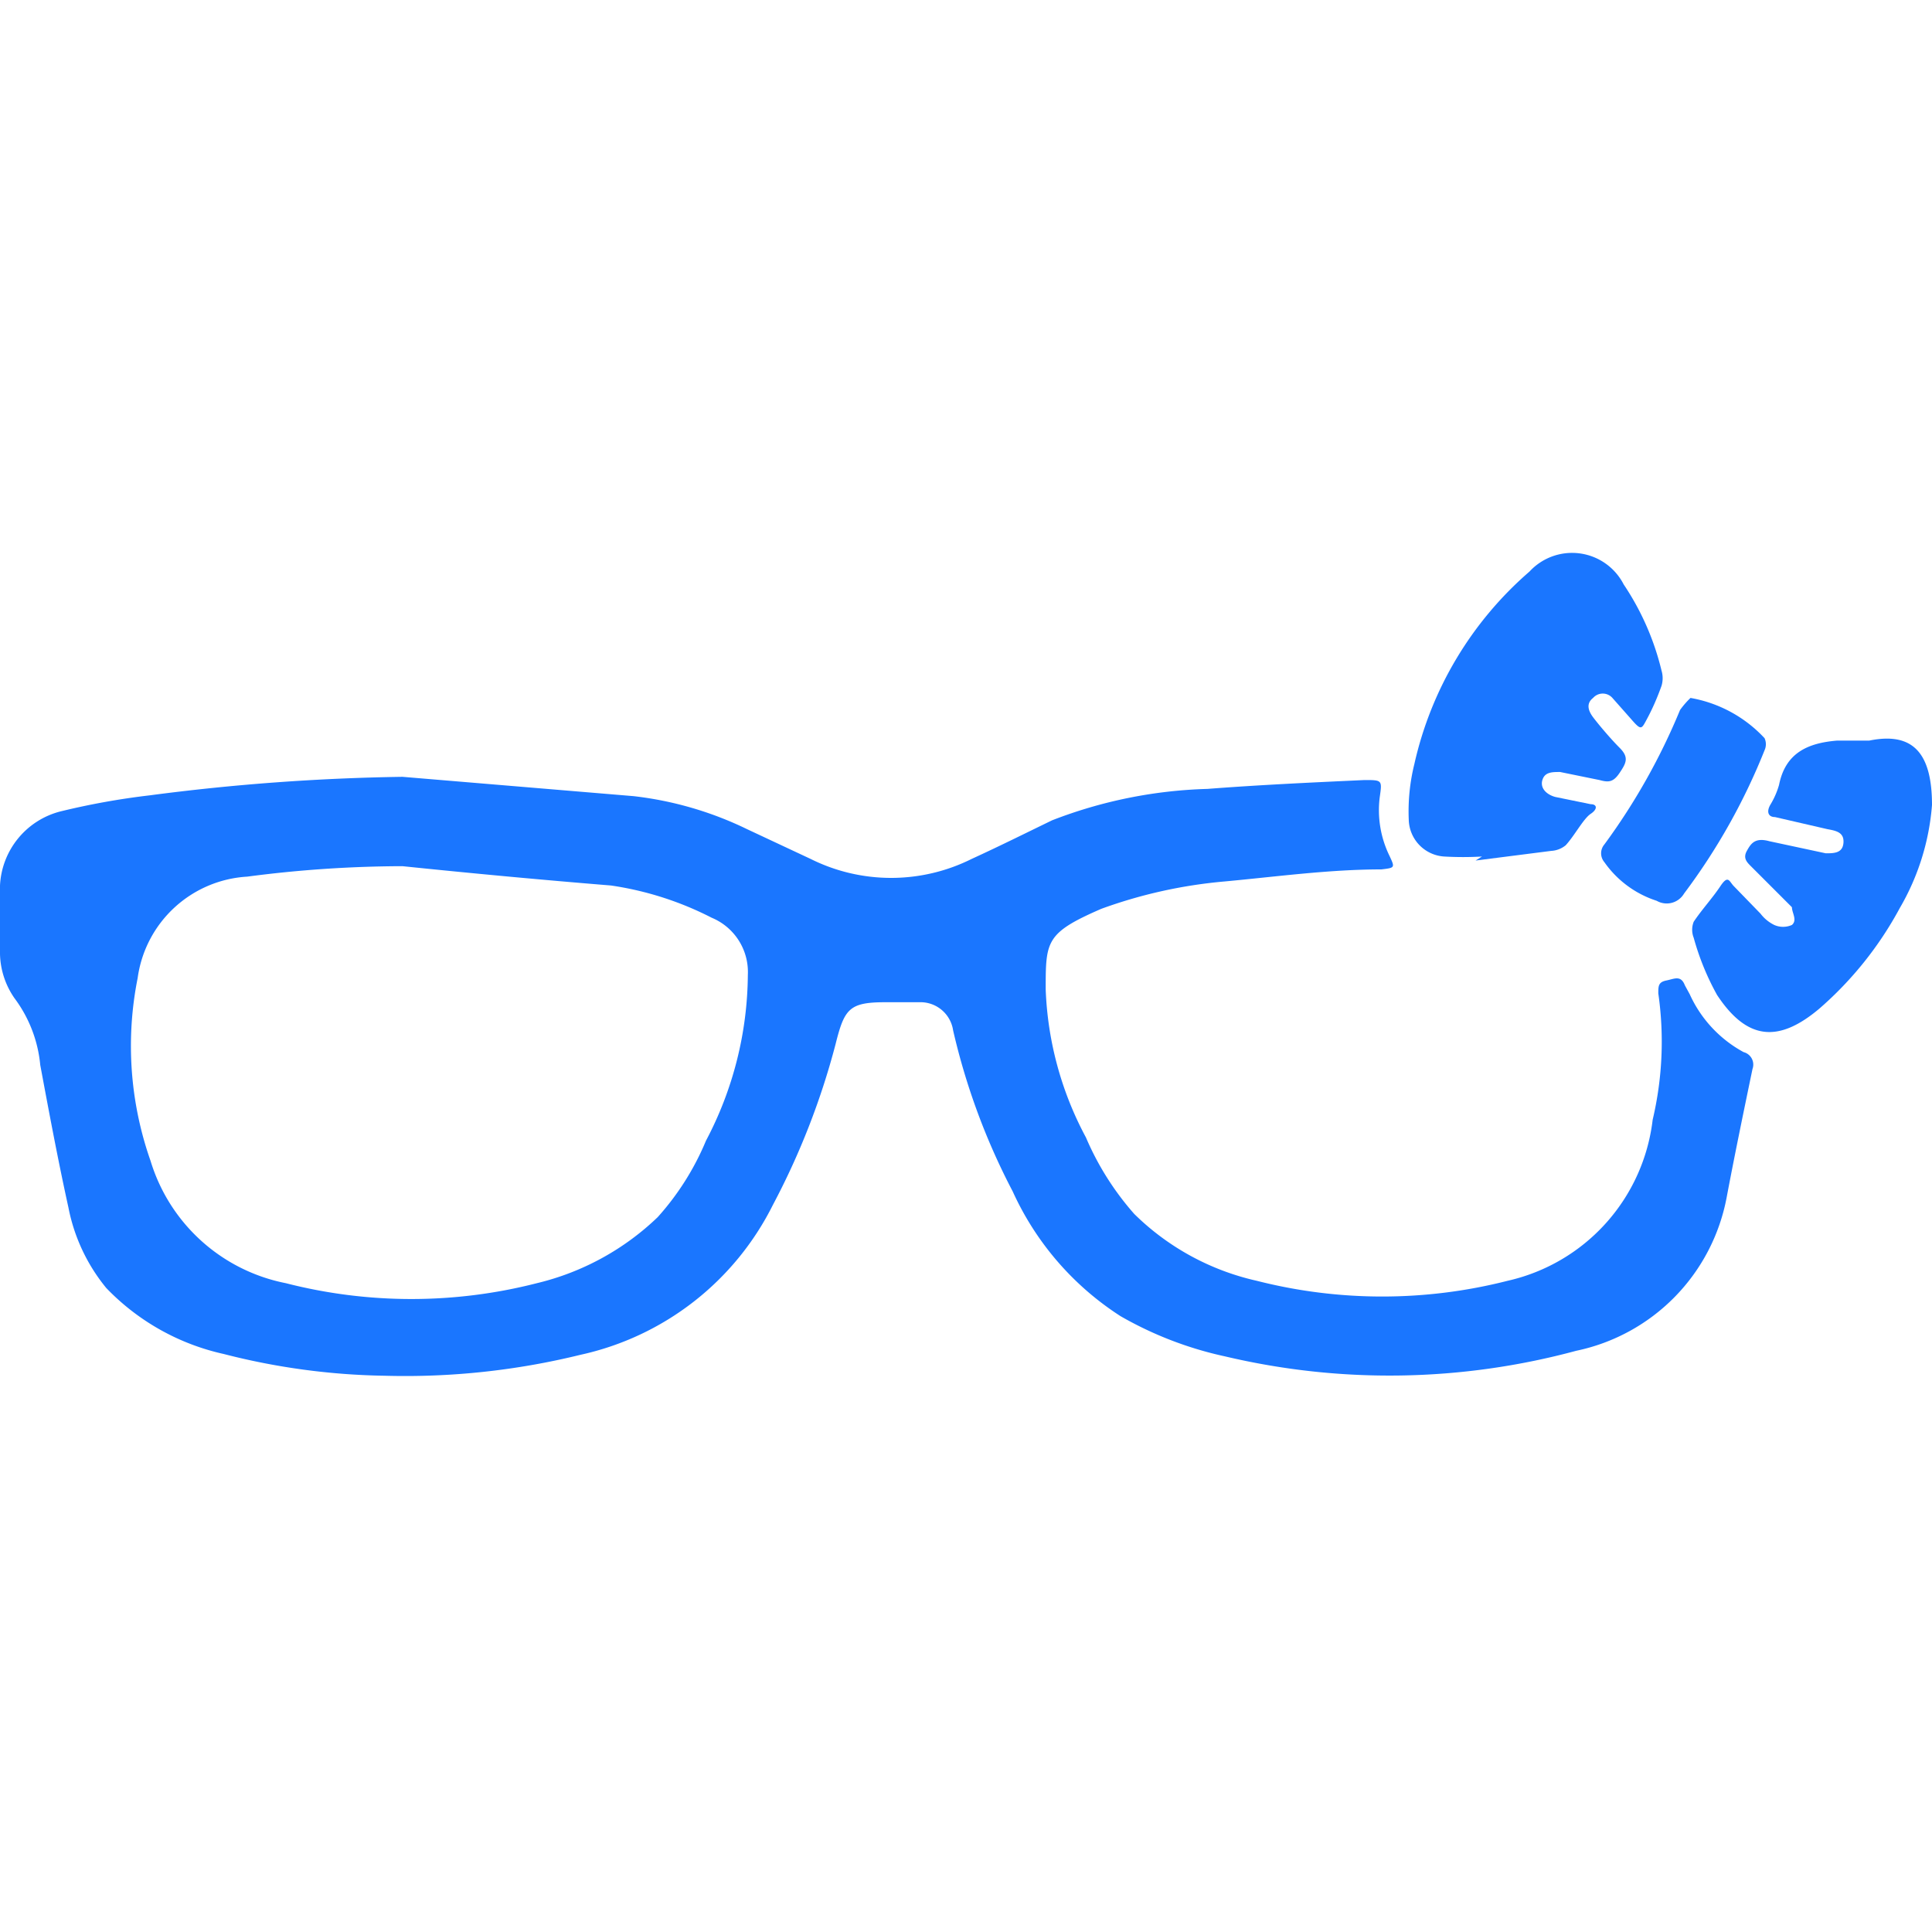
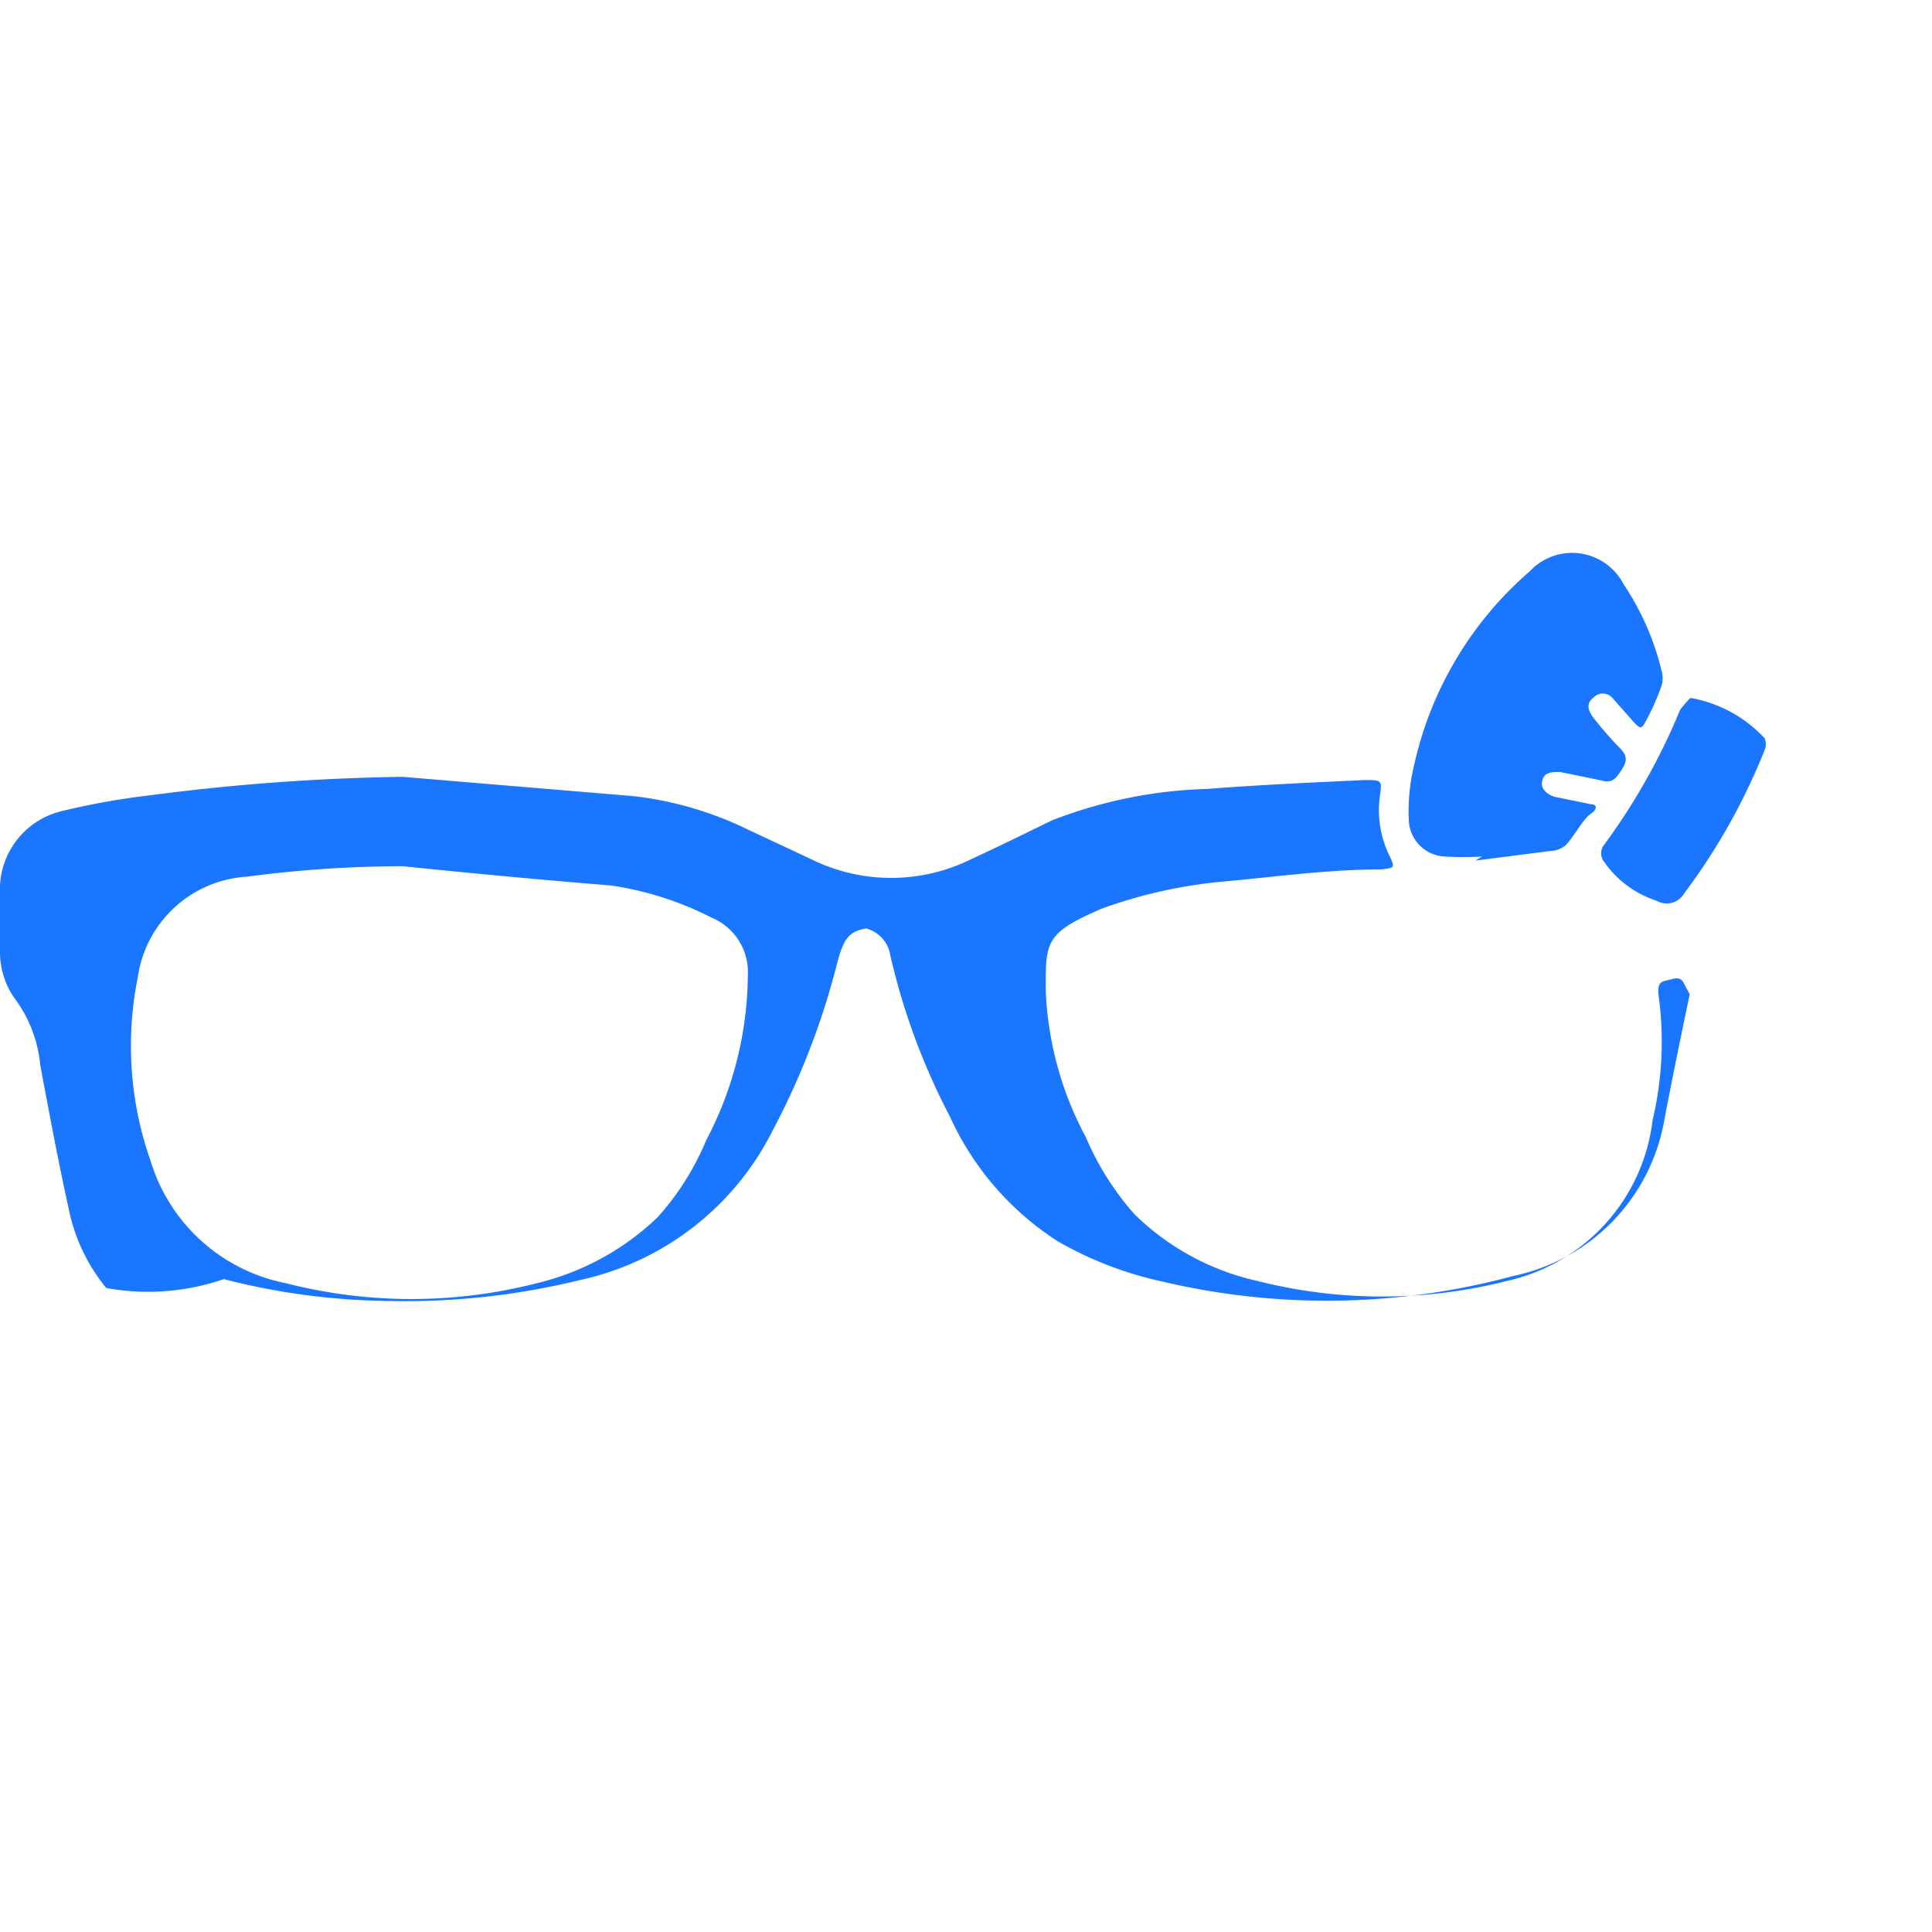
<svg xmlns="http://www.w3.org/2000/svg" id="Слой_1" data-name="Слой 1" width="24" height="24" viewBox="0 0 24 24">
  <defs>
    <style>.cls-1{fill:#1a76ff;}</style>
  </defs>
  <title>3393</title>
-   <path class="cls-1" d="M5,9.65l2.87.24a4.35,4.35,0,0,1,1.41.41l.79.37a2.24,2.24,0,0,0,2,0c.35-.16.69-.33,1-.48A5.77,5.77,0,0,1,15,9.8c.65-.05,1.3-.08,1.95-.11.22,0,.22,0,.19.21a1.29,1.29,0,0,0,.12.73c.07.15.07.15-.1.17-.65,0-1.3.09-1.95.15a6,6,0,0,0-1.53.34h0c-.69.3-.69.4-.69,1a4.21,4.21,0,0,0,.5,1.84,3.52,3.52,0,0,0,.6.95,3.15,3.15,0,0,0,1.52.83,6.31,6.31,0,0,0,3.12,0,2.33,2.33,0,0,0,1.8-2,4.22,4.22,0,0,0,.07-1.57c0-.09,0-.14.1-.16s.18-.07.23.06l.06.11a1.54,1.54,0,0,0,.67.72.16.16,0,0,1,.11.21c-.11.53-.22,1.06-.32,1.59a2.4,2.4,0,0,1-1.87,1.91,8.88,8.88,0,0,1-4.36.07,4.53,4.53,0,0,1-1.3-.5,3.62,3.62,0,0,1-1.34-1.55,8.32,8.32,0,0,1-.74-2,.41.41,0,0,0-.39-.35H11c-.45,0-.51.08-.62.52a9.26,9.26,0,0,1-.78,2,3.51,3.51,0,0,1-2.39,1.86,9.12,9.12,0,0,1-2.43.26,8.51,8.51,0,0,1-2-.27A2.89,2.89,0,0,1,1.32,16a2.25,2.25,0,0,1-.47-1c-.13-.59-.24-1.18-.35-1.77a1.64,1.64,0,0,0-.32-.83A1,1,0,0,1,0,11.85,6.45,6.45,0,0,1,0,11a1,1,0,0,1,.75-.92,9.16,9.16,0,0,1,1.11-.2A26.93,26.93,0,0,1,5,9.65Zm0,1.11a15,15,0,0,0-1.93.13,1.46,1.46,0,0,0-1.36,1.26,4.3,4.3,0,0,0,.16,2.27,2.2,2.2,0,0,0,1.68,1.52,6.28,6.28,0,0,0,3.12,0,3.26,3.26,0,0,0,1.5-.82,3.33,3.33,0,0,0,.6-.95,4.47,4.47,0,0,0,.52-2.06.73.73,0,0,0-.45-.71A4,4,0,0,0,7.59,11C6.73,10.93,5.87,10.85,5,10.76Z" />
+   <path class="cls-1" d="M5,9.65l2.87.24a4.35,4.35,0,0,1,1.41.41l.79.37a2.24,2.24,0,0,0,2,0c.35-.16.69-.33,1-.48A5.77,5.77,0,0,1,15,9.8c.65-.05,1.3-.08,1.95-.11.22,0,.22,0,.19.21a1.29,1.29,0,0,0,.12.73c.07.15.07.15-.1.17-.65,0-1.3.09-1.95.15a6,6,0,0,0-1.53.34h0c-.69.3-.69.4-.69,1a4.21,4.21,0,0,0,.5,1.84,3.52,3.52,0,0,0,.6.95,3.15,3.15,0,0,0,1.52.83,6.31,6.31,0,0,0,3.12,0,2.33,2.33,0,0,0,1.8-2,4.22,4.22,0,0,0,.07-1.57c0-.09,0-.14.1-.16s.18-.07.23.06l.06.11c-.11.53-.22,1.06-.32,1.59a2.4,2.4,0,0,1-1.87,1.91,8.88,8.88,0,0,1-4.36.07,4.53,4.53,0,0,1-1.3-.5,3.62,3.62,0,0,1-1.34-1.55,8.32,8.32,0,0,1-.74-2,.41.41,0,0,0-.39-.35H11c-.45,0-.51.08-.62.52a9.26,9.26,0,0,1-.78,2,3.51,3.51,0,0,1-2.39,1.86,9.12,9.12,0,0,1-2.43.26,8.51,8.51,0,0,1-2-.27A2.89,2.89,0,0,1,1.32,16a2.25,2.25,0,0,1-.47-1c-.13-.59-.24-1.18-.35-1.77a1.64,1.64,0,0,0-.32-.83A1,1,0,0,1,0,11.85,6.45,6.45,0,0,1,0,11a1,1,0,0,1,.75-.92,9.16,9.16,0,0,1,1.11-.2A26.93,26.93,0,0,1,5,9.65Zm0,1.11a15,15,0,0,0-1.93.13,1.46,1.46,0,0,0-1.36,1.26,4.3,4.3,0,0,0,.16,2.27,2.2,2.2,0,0,0,1.68,1.52,6.28,6.28,0,0,0,3.12,0,3.26,3.26,0,0,0,1.5-.82,3.33,3.33,0,0,0,.6-.95,4.47,4.47,0,0,0,.52-2.06.73.73,0,0,0-.45-.71A4,4,0,0,0,7.59,11C6.73,10.93,5.87,10.85,5,10.76Z" />
  <path class="cls-1" d="M18.41,10.64a4.07,4.07,0,0,1-.47,0,.47.47,0,0,1-.44-.46,2.44,2.44,0,0,1,.07-.69A4.45,4.45,0,0,1,19,7.1a.72.72,0,0,1,1.17.16,3.31,3.31,0,0,1,.47,1.07.33.33,0,0,1,0,.19c-.05.14-.11.28-.18.41s-.07.15-.2,0l-.23-.26a.16.16,0,0,0-.24,0c-.09.07-.06.16,0,.24s.21.26.33.38.08.19,0,.31-.14.12-.25.09l-.49-.1c-.1,0-.19,0-.22.1s.05.18.16.21l.44.09c.08,0,.09.06,0,.12s-.2.27-.31.39a.31.31,0,0,1-.18.07l-.94.12Z" />
-   <path class="cls-1" d="M24,10a3,3,0,0,1-.4,1.28,4.44,4.44,0,0,1-1,1.25c-.51.43-.9.39-1.27-.17a3.22,3.22,0,0,1-.29-.71.27.27,0,0,1,0-.2c.1-.15.23-.29.33-.44s.11-.06.17,0l.33.34a.48.48,0,0,0,.17.14.27.27,0,0,0,.22,0c.07-.06,0-.15,0-.22l-.51-.51c-.05-.05-.1-.1-.05-.19s.1-.17.28-.12l.7.15c.1,0,.21,0,.22-.13s-.09-.15-.2-.17l-.65-.15c-.08,0-.11-.06-.06-.15a1,1,0,0,0,.11-.25c.08-.4.36-.52.72-.55.13,0,.26,0,.4,0C23.76,9.09,24,9.35,24,10Z" />
  <path class="cls-1" d="M21,8.67a1.64,1.64,0,0,1,.92.5.18.18,0,0,1,0,.15,7.74,7.74,0,0,1-1,1.78.25.25,0,0,1-.34.09,1.27,1.27,0,0,1-.65-.48.17.17,0,0,1,0-.22,7.91,7.91,0,0,0,.94-1.67A1.08,1.08,0,0,1,21,8.67Z" />
</svg>